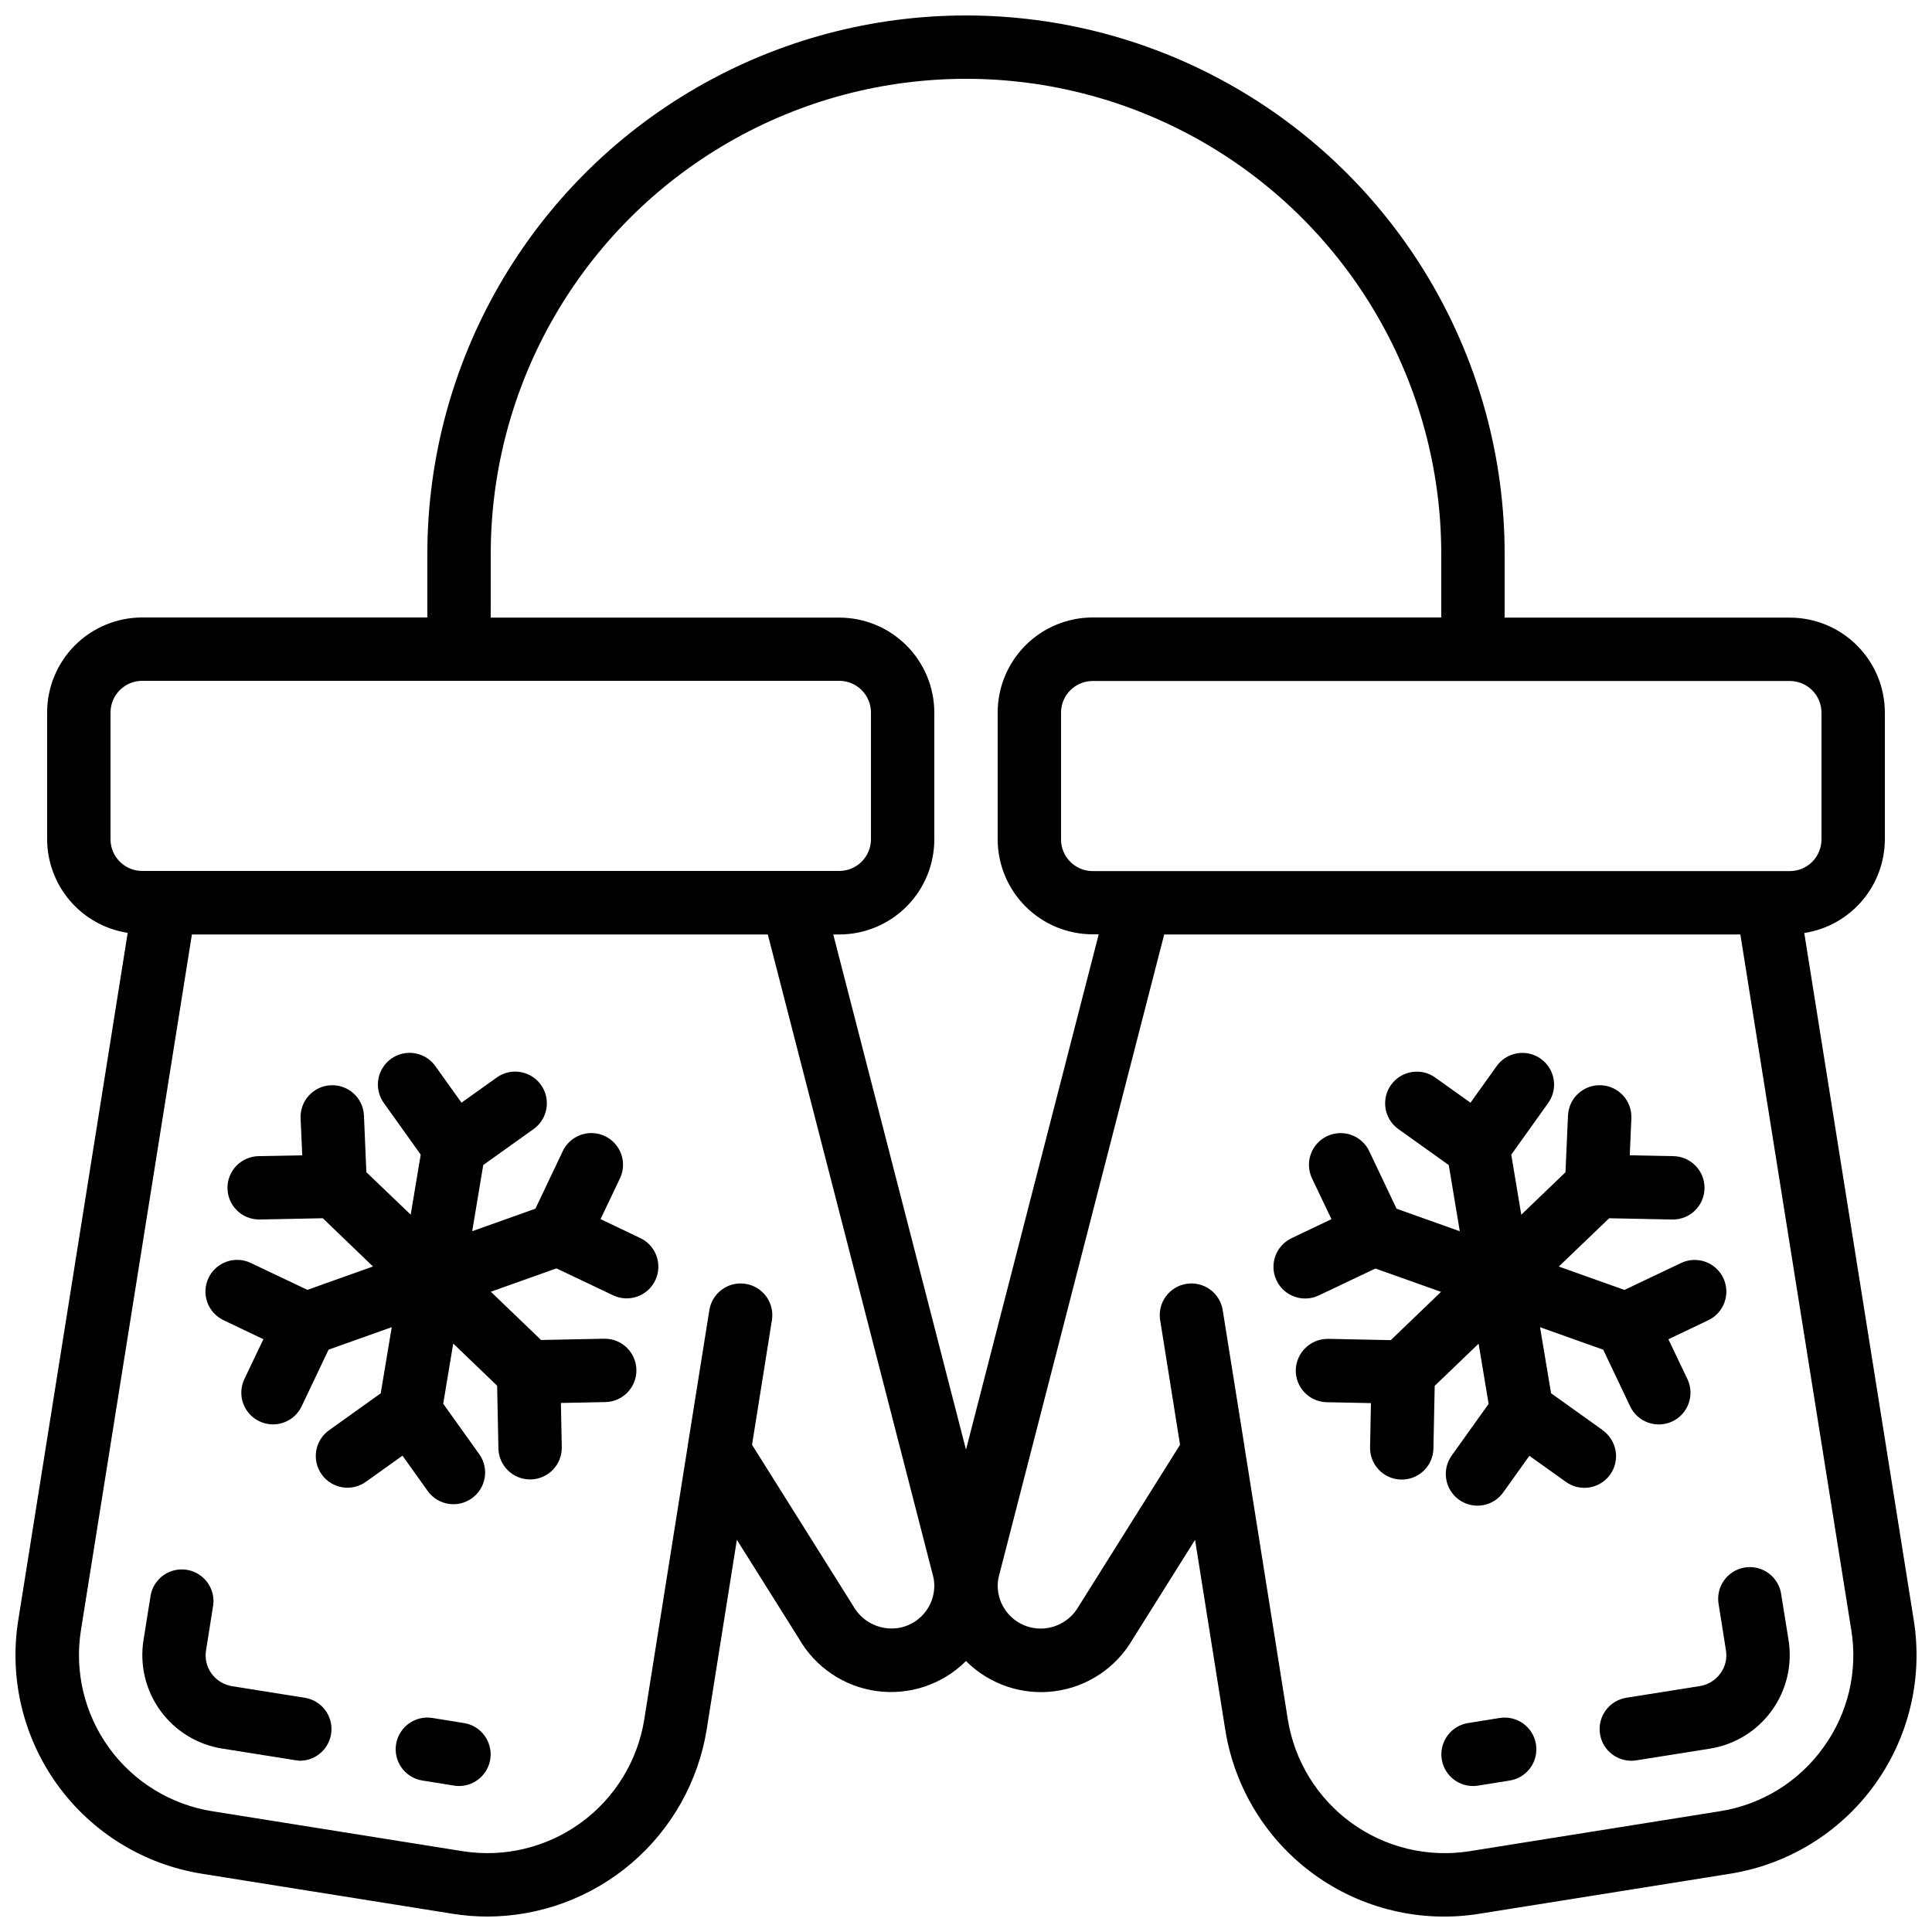
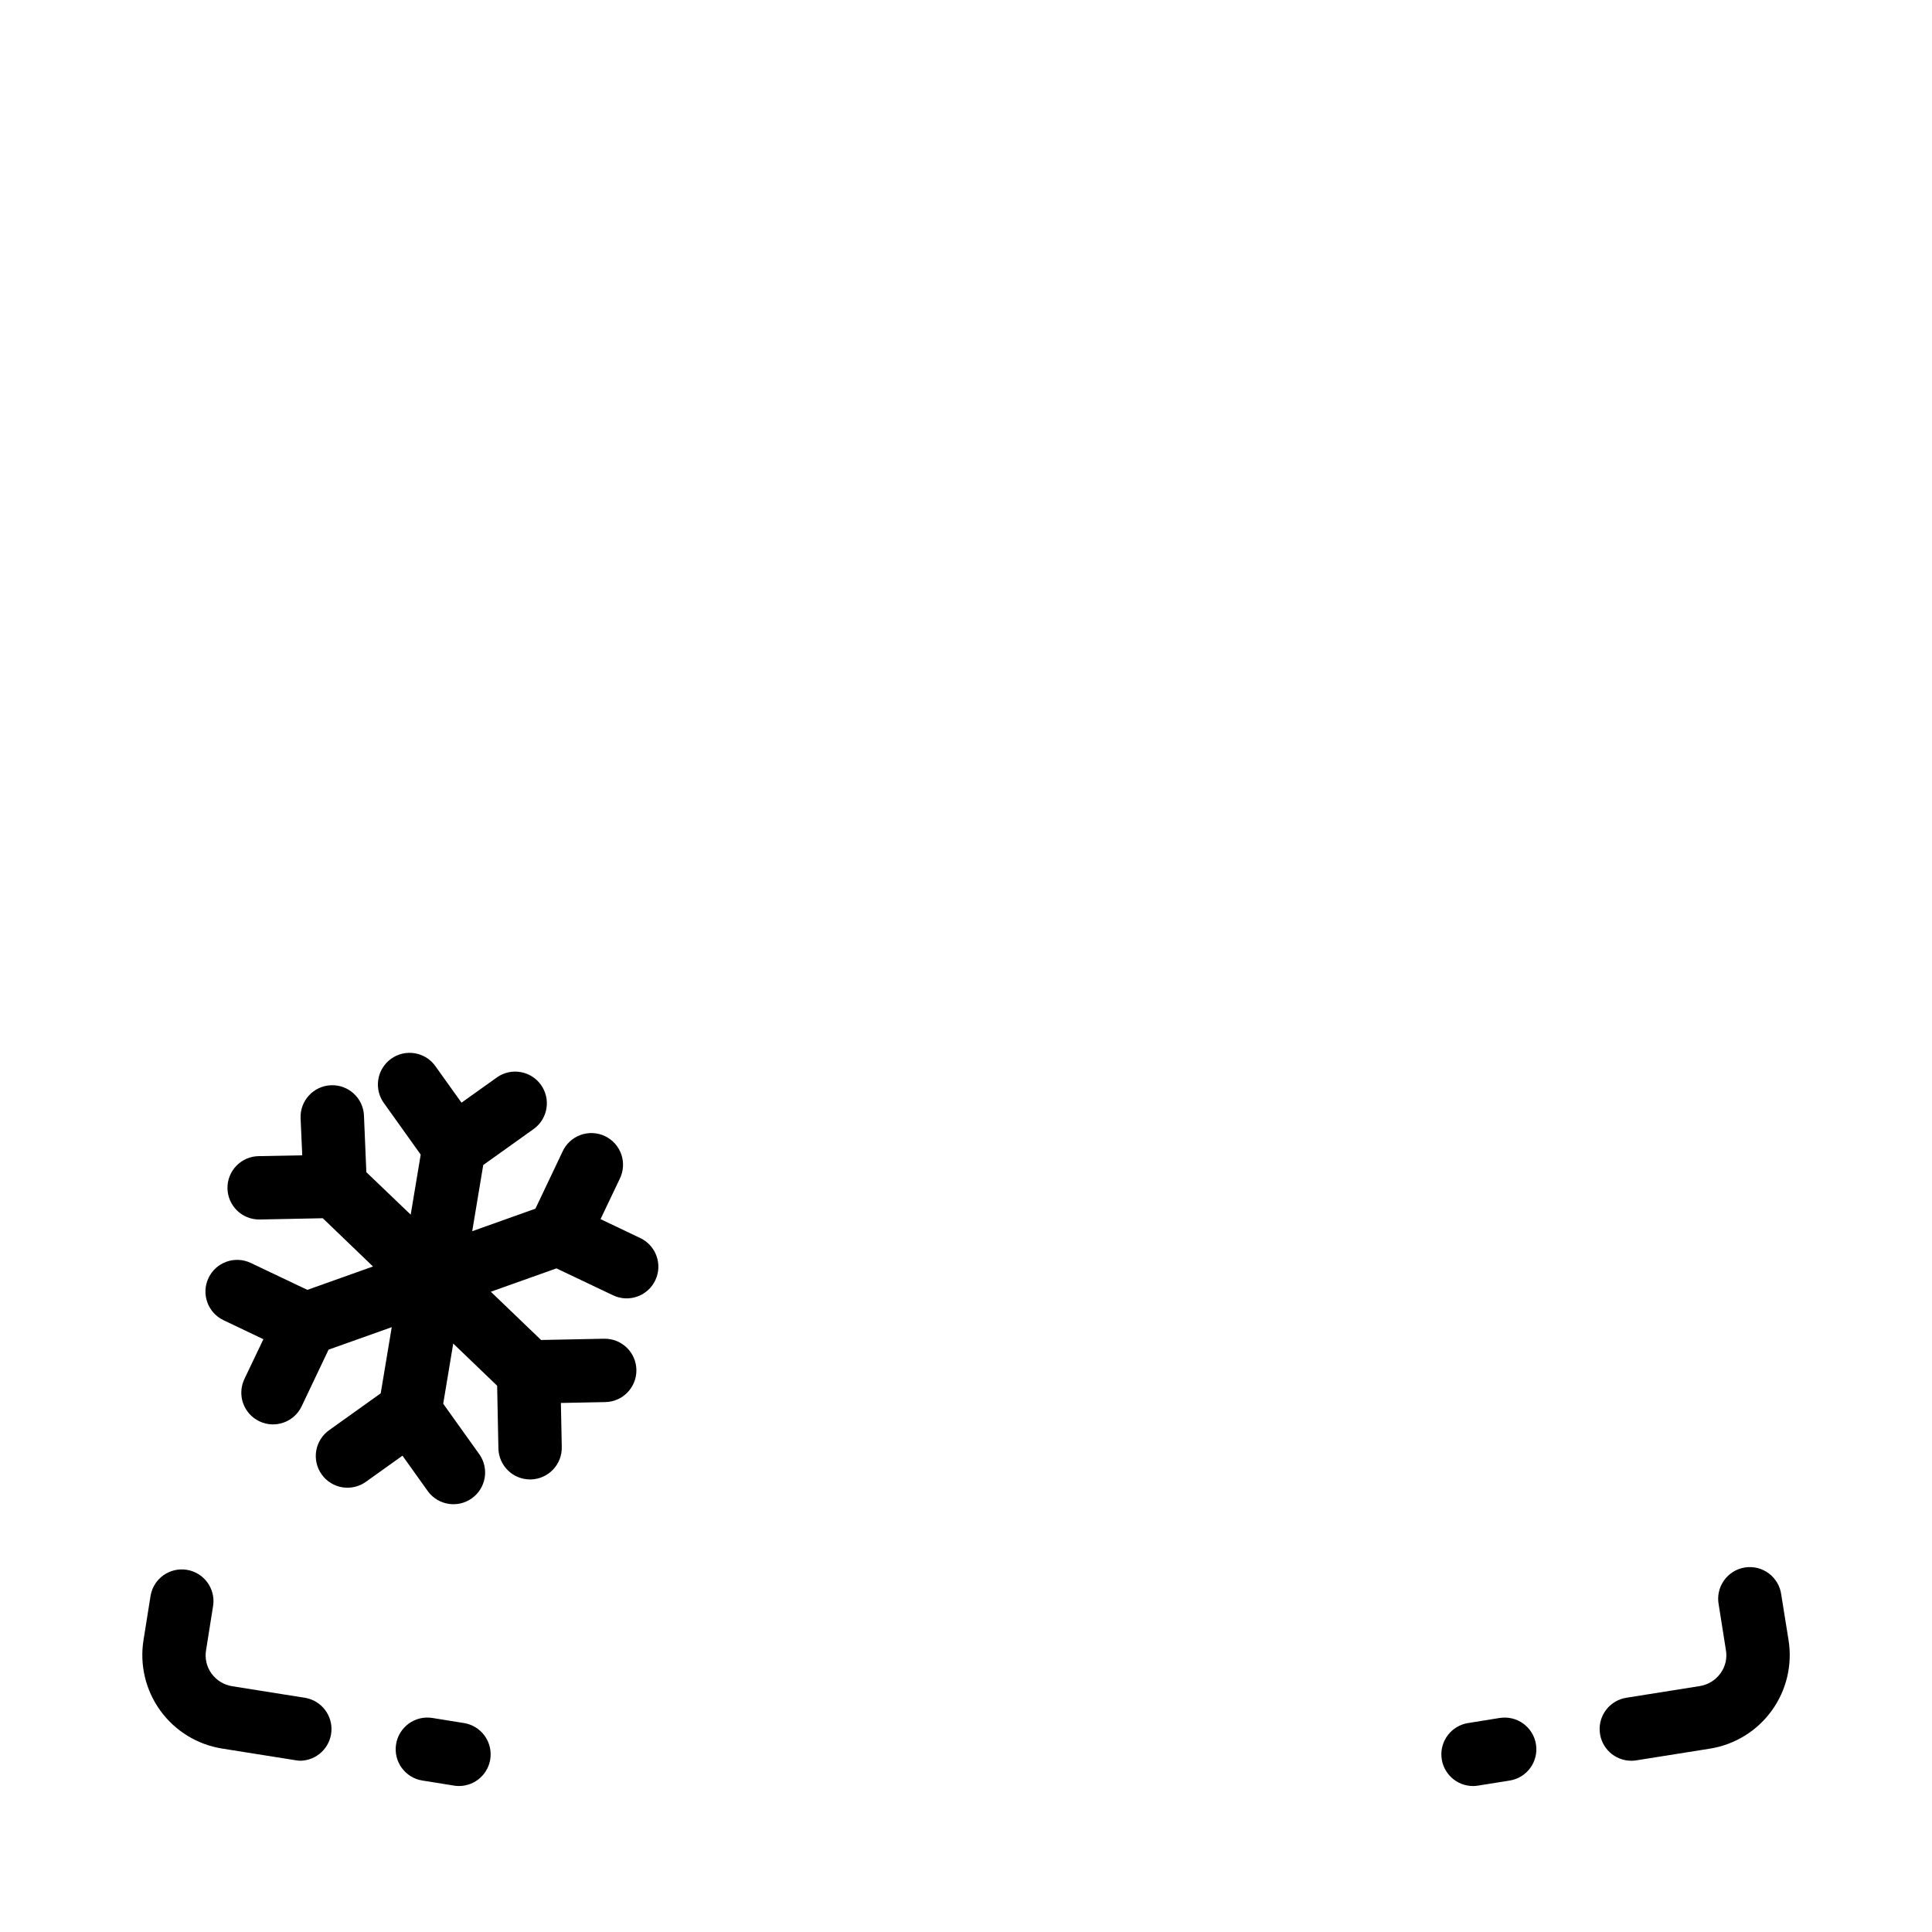
<svg xmlns="http://www.w3.org/2000/svg" width="800px" height="800px" version="1.1" viewBox="144 144 512 512">
  <defs>
    <clipPath id="a">
      <path d="m148.09 148.09h503.81v503.81h-503.81z" />
    </clipPath>
  </defs>
  <g clip-path="url(#a)">
-     <path d="m622.15 391.26c5.93-0.914 11.34-3.914 15.254-8.461s6.078-10.344 6.102-16.344v-33.586c0-6.684-2.656-13.09-7.379-17.812-4.727-4.727-11.133-7.379-17.812-7.379h-75.57v-16.836c0-51-27.207-98.121-71.375-123.62-44.164-25.5-98.578-25.5-142.75 0-44.164 25.5-71.371 72.621-71.371 123.62v16.793h-75.574c-6.68 0-13.086 2.656-17.812 7.379-4.723 4.723-7.375 11.133-7.375 17.812v33.586c0.02 6 2.184 11.797 6.098 16.344 3.914 4.547 9.324 7.547 15.254 8.461l-28.984 182.04c-2.492 15.402 1.25 31.16 10.402 43.793 9.152 12.637 22.961 21.102 38.375 23.531l66.336 10.59h-0.004c3.055 0.492 6.144 0.738 9.238 0.738 13.977-0.043 27.488-5.047 38.121-14.117 10.637-9.074 17.707-21.625 19.949-35.422l8.004-50.312 16.414 26.141v-0.004c4.336 7.621 11.98 12.785 20.668 13.961 8.691 1.176 17.43-1.77 23.637-7.965 6.156 6.164 14.828 9.125 23.469 8.008 8.645-1.121 16.277-6.188 20.664-13.719l16.574-26.406 8.004 50.332v-0.004c2.449 15.398 10.918 29.195 23.547 38.344 12.629 9.145 28.375 12.898 43.77 10.426l66.336-10.59c15.406-2.422 29.215-10.883 38.371-23.512 9.156-12.625 12.906-28.379 10.422-43.777zm4.559-58.391v33.586c0 2.227-0.883 4.363-2.457 5.938-1.574 1.574-3.711 2.461-5.938 2.461h-5.719-0.227-166.36-0.242-12.184c-4.637 0-8.398-3.762-8.398-8.398v-33.586c0-4.641 3.762-8.398 8.398-8.398h184.73c2.227 0 4.363 0.887 5.938 2.461 1.574 1.574 2.457 3.711 2.457 5.938zm-352.66-42.027c0-45 24.004-86.578 62.977-109.08 38.969-22.5 86.98-22.5 125.95 0 38.969 22.5 62.973 64.078 62.973 109.08v16.793h-92.363c-6.68 0-13.09 2.656-17.812 7.379-4.723 4.723-7.379 11.133-7.379 17.812v33.586c0 6.684 2.656 13.09 7.379 17.812 4.723 4.727 11.133 7.379 17.812 7.379h1.586l-35.172 136.58-35.176-136.54h1.586c6.684 0 13.09-2.656 17.812-7.379 4.727-4.723 7.379-11.133 7.379-17.812v-33.586c0-6.684-2.652-13.09-7.379-17.812-4.723-4.727-11.129-7.379-17.812-7.379h-92.363zm-100.76 75.57v-33.586c0-4.637 3.758-8.398 8.395-8.398h184.73c2.227 0 4.363 0.887 5.938 2.461 1.574 1.574 2.461 3.711 2.461 5.938v33.586c0 2.227-0.887 4.363-2.461 5.938-1.574 1.574-3.711 2.461-5.938 2.461h-12.184-0.242-166.36-0.227-5.719c-4.621 0-8.371-3.734-8.395-8.355zm209.68 208.85c-5.09 1.195-10.355-1.137-12.887-5.711l-26.785-42.664 5.289-33.16c0.656-4.543-2.457-8.773-6.992-9.492-4.535-0.723-8.809 2.332-9.594 6.856l-5.769 36.172v0.074l-11.504 72.371 0.004 0.004c-1.773 10.992-7.828 20.832-16.84 27.367-9.012 6.539-20.246 9.242-31.242 7.516l-66.336-10.59c-11.008-1.73-20.875-7.781-27.414-16.805-6.539-9.023-9.215-20.281-7.434-31.285l29.391-184.27 152.62 0.004 43.805 170.04c0.219 0.844 0.324 1.707 0.32 2.578-0.023 5.207-3.578 9.734-8.633 10.992zm244.19 31.906c-6.523 9.066-16.41 15.133-27.449 16.844l-66.336 10.59h0.004c-10.996 1.719-22.223-0.98-31.23-7.512-9.008-6.531-15.066-16.359-16.852-27.344l-11.504-72.398v-0.074l-5.777-36.184c-0.781-4.523-5.055-7.578-9.59-6.856-4.535 0.719-7.652 4.949-6.992 9.492l5.289 33.16-26.945 42.941c-2.559 4.414-7.707 6.629-12.672 5.449-5.086-1.234-8.676-5.773-8.707-11.008-0.004-0.883 0.109-1.758 0.328-2.613l43.797-170.01 152.69 0.004 29.391 184.3c1.801 10.98-0.879 22.223-7.441 31.211z" />
-   </g>
+     </g>
  <path d="m266.98 600.63-8.398-1.352c-4.578-0.734-8.887 2.387-9.617 6.965-0.734 4.578 2.387 8.887 6.965 9.617l8.398 1.344c0.441 0.074 0.887 0.109 1.332 0.109 4.371-0.016 7.996-3.379 8.34-7.734s-2.707-8.246-7.019-8.949z" />
  <path d="m224.98 593.96-19.414-3.09c-2.211-0.34-4.191-1.551-5.508-3.359-1.312-1.801-1.832-4.062-1.438-6.254l1.891-11.914v-0.004c0.555-4.488-2.547-8.613-7.016-9.324-4.469-0.711-8.695 2.246-9.559 6.691l-1.898 11.891v-0.004c-1.066 6.59 0.535 13.332 4.453 18.738 3.918 5.406 9.828 9.027 16.422 10.062l19.43 3.09c0.434 0.082 0.875 0.121 1.316 0.129 4.301-0.109 7.824-3.445 8.164-7.734 0.336-4.285-2.617-8.137-6.844-8.918z" />
  <path d="m313.72 472.12-10.57-5.039 5.039-10.578h-0.004c1.039-2.019 1.211-4.375 0.484-6.527-0.73-2.152-2.301-3.918-4.356-4.894-2.051-0.973-4.414-1.074-6.539-0.277-2.129 0.797-3.844 2.422-4.754 4.504l-7.129 15.004-16.75 5.969 2.922-17.539 13.52-9.656h-0.004c3.637-2.738 4.426-7.879 1.781-11.586-2.648-3.703-7.766-4.625-11.535-2.074l-9.523 6.793-6.801-9.512v-0.004c-1.27-1.875-3.242-3.16-5.469-3.559-2.231-0.402-4.527 0.113-6.367 1.43-1.844 1.316-3.078 3.32-3.422 5.559-0.344 2.238 0.23 4.519 1.594 6.328l9.656 13.52-2.652 15.91-11.754-11.25-0.633-15.012c-0.203-4.641-4.129-8.234-8.766-8.027-4.637 0.203-8.23 4.129-8.027 8.766l0.438 9.801-11.488 0.215c-2.227 0.02-4.356 0.922-5.918 2.508-1.559 1.586-2.43 3.731-2.41 5.957 0.039 4.637 3.828 8.367 8.465 8.328h0.168l16.625-0.336 13.309 12.789-17.391 6.195-15.012-7.137c-4.191-1.988-9.199-0.203-11.188 3.984-1.992 4.191-0.207 9.199 3.981 11.191l10.562 5.039-5.039 10.562h0.004c-0.957 2.012-1.078 4.32-0.332 6.422 0.746 2.098 2.297 3.816 4.309 4.773 4.188 1.996 9.203 0.215 11.195-3.977l7.137-15.012 16.742-5.961-2.922 17.531-13.52 9.664h0.004c-1.875 1.27-3.16 3.242-3.562 5.469-0.398 2.231 0.117 4.523 1.434 6.367 1.312 1.844 3.32 3.078 5.559 3.422 2.234 0.344 4.519-0.234 6.328-1.594l9.523-6.801 6.801 9.523-0.004-0.004c2.742 3.637 7.883 4.426 11.586 1.777 3.707-2.644 4.629-7.762 2.078-11.535l-9.664-13.527 2.652-15.953 11.637 11.176 0.336 16.609c0.094 4.57 3.824 8.23 8.398 8.23h0.168c4.633-0.094 8.316-3.922 8.227-8.559l-0.234-11.707 11.695-0.234h0.004c4.637-0.043 8.355-3.844 8.312-8.48-0.047-4.637-3.844-8.359-8.48-8.312h-0.176l-16.609 0.336-13.316-12.789 17.391-6.188 15.012 7.137c4.188 1.992 9.199 0.207 11.188-3.984 1.988-4.188 0.203-9.199-3.984-11.188z" />
  <path d="m541.42 599.28-8.398 1.352c-4.312 0.703-7.367 4.598-7.019 8.953 0.348 4.356 3.977 7.719 8.348 7.731 0.449 0 0.895-0.035 1.336-0.109l8.398-1.344h-0.004c4.582-0.73 7.699-5.039 6.965-9.617-0.73-4.578-5.039-7.699-9.617-6.965z" />
  <path d="m616.06 566.66c-0.281-2.262-1.469-4.309-3.289-5.68-1.816-1.367-4.117-1.938-6.363-1.582-2.25 0.359-4.258 1.613-5.562 3.481-1.305 1.867-1.797 4.18-1.363 6.418l1.891 11.941v-0.004c0.395 2.191-0.129 4.445-1.445 6.238-1.309 1.805-3.285 3.016-5.492 3.359l-19.422 3.09c-4.336 0.68-7.418 4.582-7.07 8.957 0.344 4.379 4 7.75 8.391 7.738 0.445 0 0.887-0.035 1.328-0.109l19.438-3.09c6.602-1.039 12.516-4.668 16.43-10.082 3.918-5.414 5.516-12.168 4.438-18.762z" />
-   <path d="m568.57 522.89-13.52-9.664-2.922-17.5 16.742 5.961 7.137 15.012v0.004c1.996 4.188 7.008 5.969 11.199 3.973 4.188-1.992 5.969-7.004 3.977-11.195l-5.039-10.562 10.562-5.039c4.191-1.988 5.973-7 3.984-11.188-1.988-4.191-7-5.977-11.188-3.984l-15.012 7.137-17.391-6.195 13.348-12.801 16.625 0.336h0.168c4.641 0.047 8.434-3.68 8.477-8.316 0.047-4.637-3.68-8.43-8.316-8.477l-11.496-0.227 0.422-9.797c0.203-4.637-3.391-8.562-8.027-8.766-4.637-0.207-8.562 3.387-8.766 8.027l-0.664 15.031-11.715 11.25-2.652-15.91 9.656-13.52v-0.004c1.363-1.805 1.938-4.09 1.594-6.328s-1.578-4.242-3.418-5.559c-1.844-1.312-4.141-1.832-6.367-1.43-2.231 0.402-4.203 1.684-5.469 3.562l-6.801 9.512-9.523-6.793c-3.773-2.551-8.891-1.629-11.535 2.074-2.648 3.707-1.859 8.848 1.777 11.586l13.52 9.656 2.922 17.539-16.75-5.969-7.129-15.004c-0.91-2.082-2.625-3.707-4.754-4.504-2.129-0.797-4.488-0.695-6.543 0.281-2.055 0.973-3.625 2.738-4.352 4.891-0.73 2.152-0.555 4.508 0.48 6.527l5.039 10.578-10.57 5.039v0.004c-4.191 1.988-5.977 6.996-3.984 11.188 1.988 4.191 7 5.973 11.188 3.984l15.012-7.137 17.391 6.188-13.316 12.789-16.609-0.336c-4.617-0.043-8.422 3.606-8.57 8.219-0.051 2.231 0.793 4.387 2.336 5.996 1.543 1.605 3.664 2.535 5.891 2.578l11.695 0.234-0.234 11.707c-0.086 4.633 3.594 8.465 8.23 8.555h0.168c4.57 0.004 8.305-3.656 8.395-8.227l0.336-16.609 11.637-11.176 2.652 15.953-9.664 13.527h0.004c-1.363 1.809-1.938 4.09-1.594 6.328 0.344 2.238 1.578 4.242 3.418 5.559 1.844 1.316 4.141 1.832 6.367 1.43 2.231-0.398 4.203-1.684 5.469-3.559l6.801-9.523 9.523 6.801c1.809 1.363 4.09 1.938 6.328 1.594 2.238-0.344 4.242-1.574 5.559-3.418 1.316-1.844 1.832-4.141 1.43-6.367-0.398-2.231-1.684-4.199-3.559-5.469z" />
</svg>